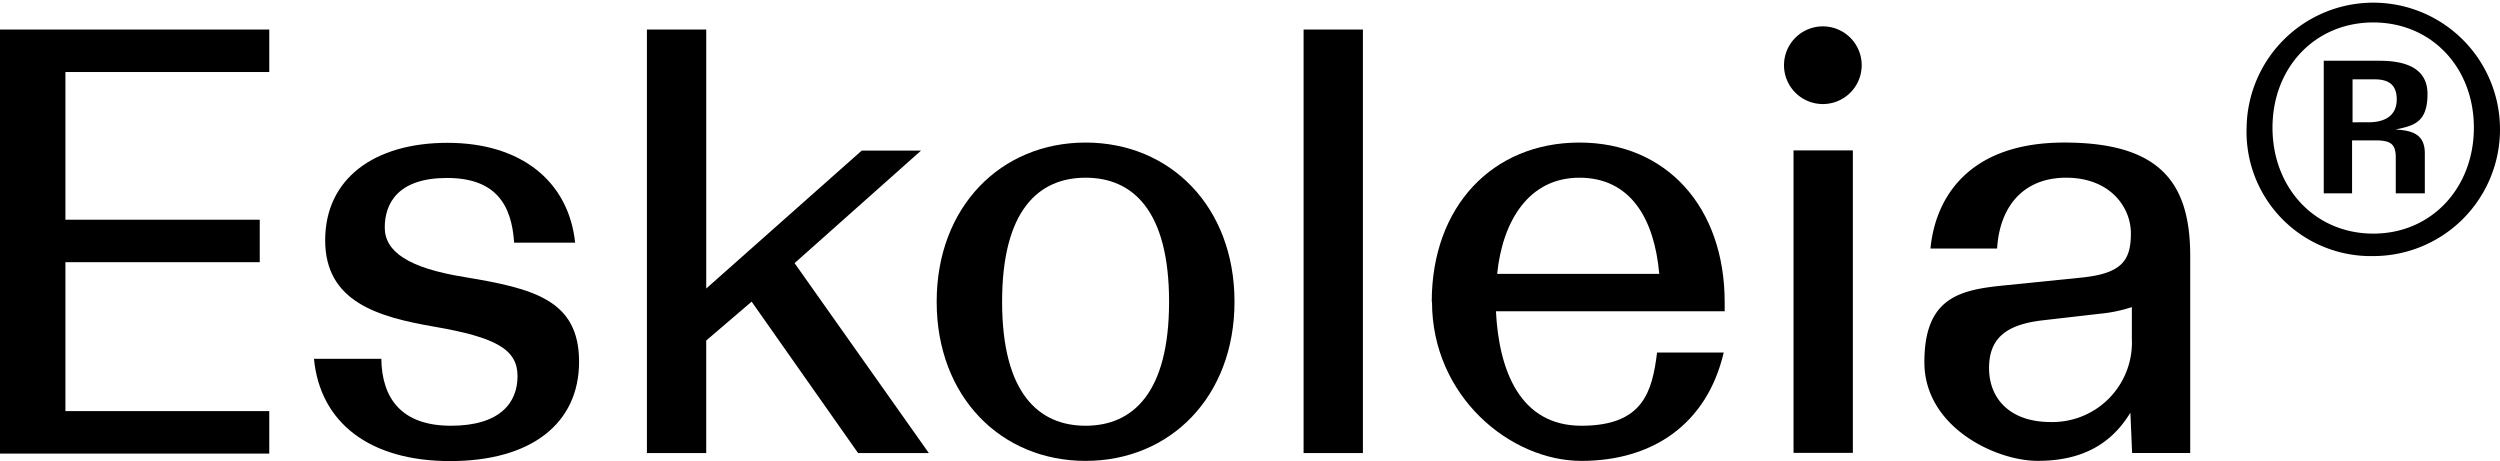
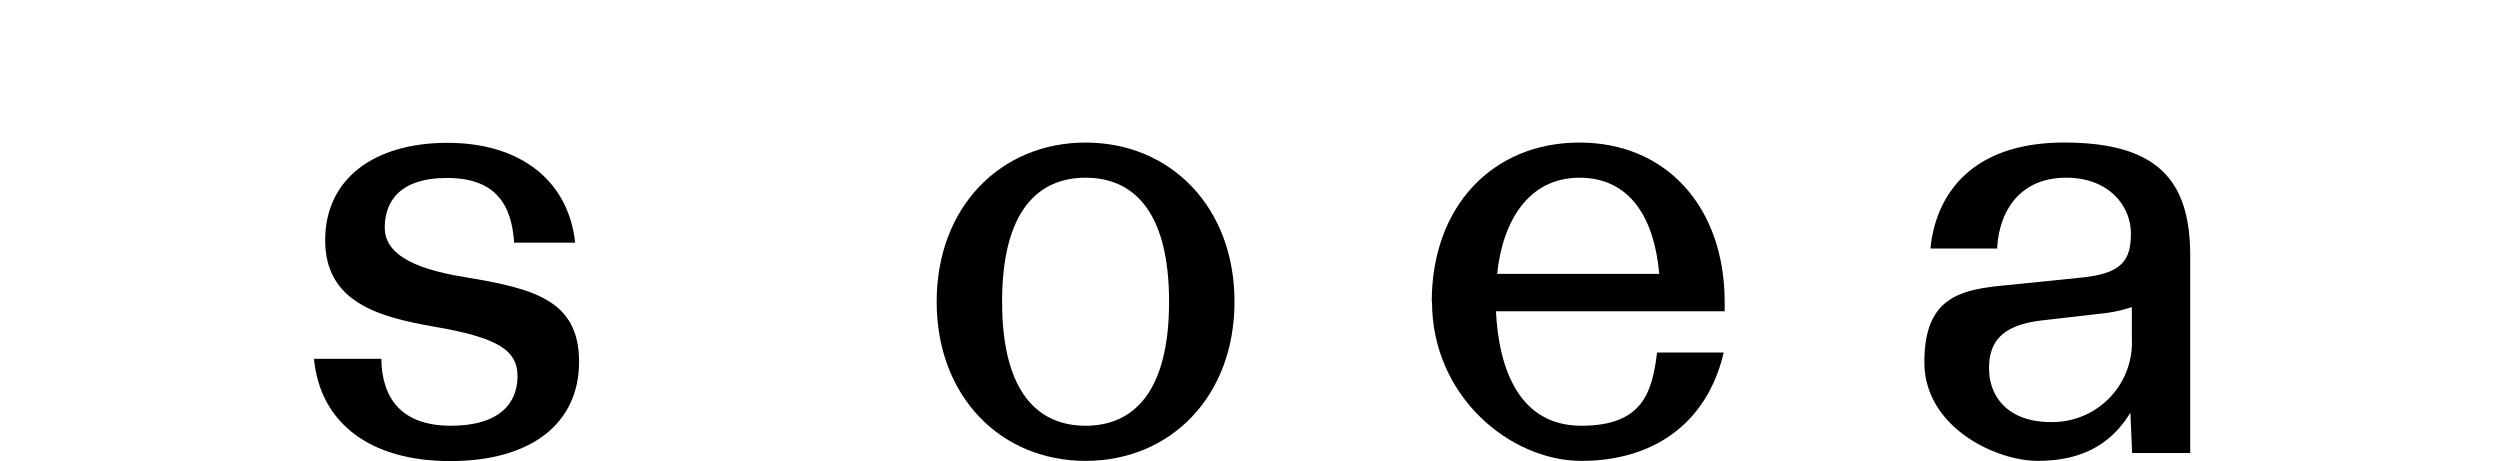
<svg xmlns="http://www.w3.org/2000/svg" width="251" height="46.298" viewBox="0 0 251 46.298">
  <g id="Main_logo_w1024_trademark" data-name="Main logo w1024_trademark" transform="translate(-58 -66.6)">
-     <path id="Path_77" data-name="Path 77" d="M58,78.7H85.034v4.265H64.568V97.793H84.078v4.265H64.568v14.951H85.034v4.265H58Z" transform="translate(0 -9.134)" />
    <path id="Path_78" data-name="Path 78" d="M193.365,146.766c.049,4.02,2.059,6.74,6.985,6.74s6.691-2.3,6.691-4.975-2.132-3.9-8.382-4.975c-5.662-.98-10.931-2.5-10.931-8.676s4.926-9.779,12.279-9.779,12.157,3.823,12.818,10.024H206.7c-.245-3.774-1.814-6.495-6.74-6.495s-6.25,2.549-6.25,4.975,2.377,4.069,8.015,4.975c6.936,1.152,11.495,2.3,11.495,8.5s-4.8,9.975-12.941,9.975-13.063-3.9-13.676-10.269h6.814Z" transform="translate(-97.081 -44.162)" />
-     <path id="Path_79" data-name="Path 79" d="M323,78.7h5.956v26l15.612-13.848h5.956l-12.7,11.3,13.48,19.068H344.2l-10.686-15.2-4.559,3.9v11.3H323Z" transform="translate(-200.05 -9.134)" />
    <path id="Path_80" data-name="Path 80" d="M441.7,140.98c0-9.534,6.446-15.98,14.951-15.98s14.951,6.446,14.951,15.98-6.446,15.98-14.951,15.98S441.7,150.514,441.7,140.98Zm23.333,0c0-9.166-3.652-12.451-8.382-12.451s-8.382,3.284-8.382,12.451,3.652,12.451,8.382,12.451S465.033,150.147,465.033,140.98Z" transform="translate(-289.658 -44.087)" />
-     <path id="Path_81" data-name="Path 81" d="M592,78.7h5.956v42.524H592Z" transform="translate(-403.12 -9.134)" />
    <path id="Path_82" data-name="Path 82" d="M644.5,140.98c0-9.534,6.078-15.98,14.828-15.98s14.583,6.495,14.583,16.029v.907H650.946c.294,5.882,2.377,11.495,8.578,11.495s7.108-3.407,7.6-7.353h6.691c-1.691,7.23-7.181,10.882-14.289,10.882s-15-6.446-15-15.98Zm6.568-2.794h16.274c-.49-5.588-2.917-9.657-8.015-9.657s-7.72,4.363-8.26,9.657Z" transform="translate(-442.753 -44.087)" />
-     <path id="Path_83" data-name="Path 83" d="M788.8,81.3a3.9,3.9,0,0,1,3.946-3.9,3.9,3.9,0,1,1-3.946,3.9Zm.956,8.554h5.956v30.367h-5.956Z" transform="translate(-551.686 -8.153)" />
    <path id="Path_84" data-name="Path 84" d="M866.961,152.156c-2.01,3.284-5.049,4.8-9.289,4.8s-11.372-3.407-11.372-9.9,3.529-7.279,8.088-7.72l7.72-.784c4.069-.417,4.926-1.765,4.926-4.436s-2.132-5.588-6.495-5.588-6.691,2.966-6.936,7.108h-6.691c.49-5.1,3.823-10.637,13.431-10.637s12.647,4.02,12.647,11.372v19.8h-5.833l-.172-4.02Zm.172-10.637a14.542,14.542,0,0,1-3.162.662l-5.76.662c-3.652.417-5.417,1.765-5.417,4.8s2.059,5.417,6.2,5.417a7.99,7.99,0,0,0,8.137-8.382v-3.162Z" transform="translate(-595.093 -44.087)" />
-     <path id="Path_85" data-name="Path 85" d="M978.3,79.418A12.721,12.721,0,1,1,991.02,92.31,12.475,12.475,0,0,1,978.3,79.418Zm22.818,0c0-6.029-4.24-10.564-10.1-10.564S980.9,73.389,980.9,79.418s4.24,10.637,10.122,10.637S1001.118,85.423,1001.118,79.418ZM986.094,72.7h5.515c2.059,0,4.853.417,4.853,3.333s-1.422,3.186-3.235,3.578c2.083.074,2.966.735,2.966,2.4v4h-2.917V82.433c0-1.348-.466-1.74-2.059-1.74h-2.328v5.319h-2.843V72.7Zm4.436,6.176c1.765,0,2.843-.735,2.843-2.3s-.931-2.01-2.23-2.01h-2.206v4.314Z" transform="translate(-694.741)" />
  </g>
</svg>